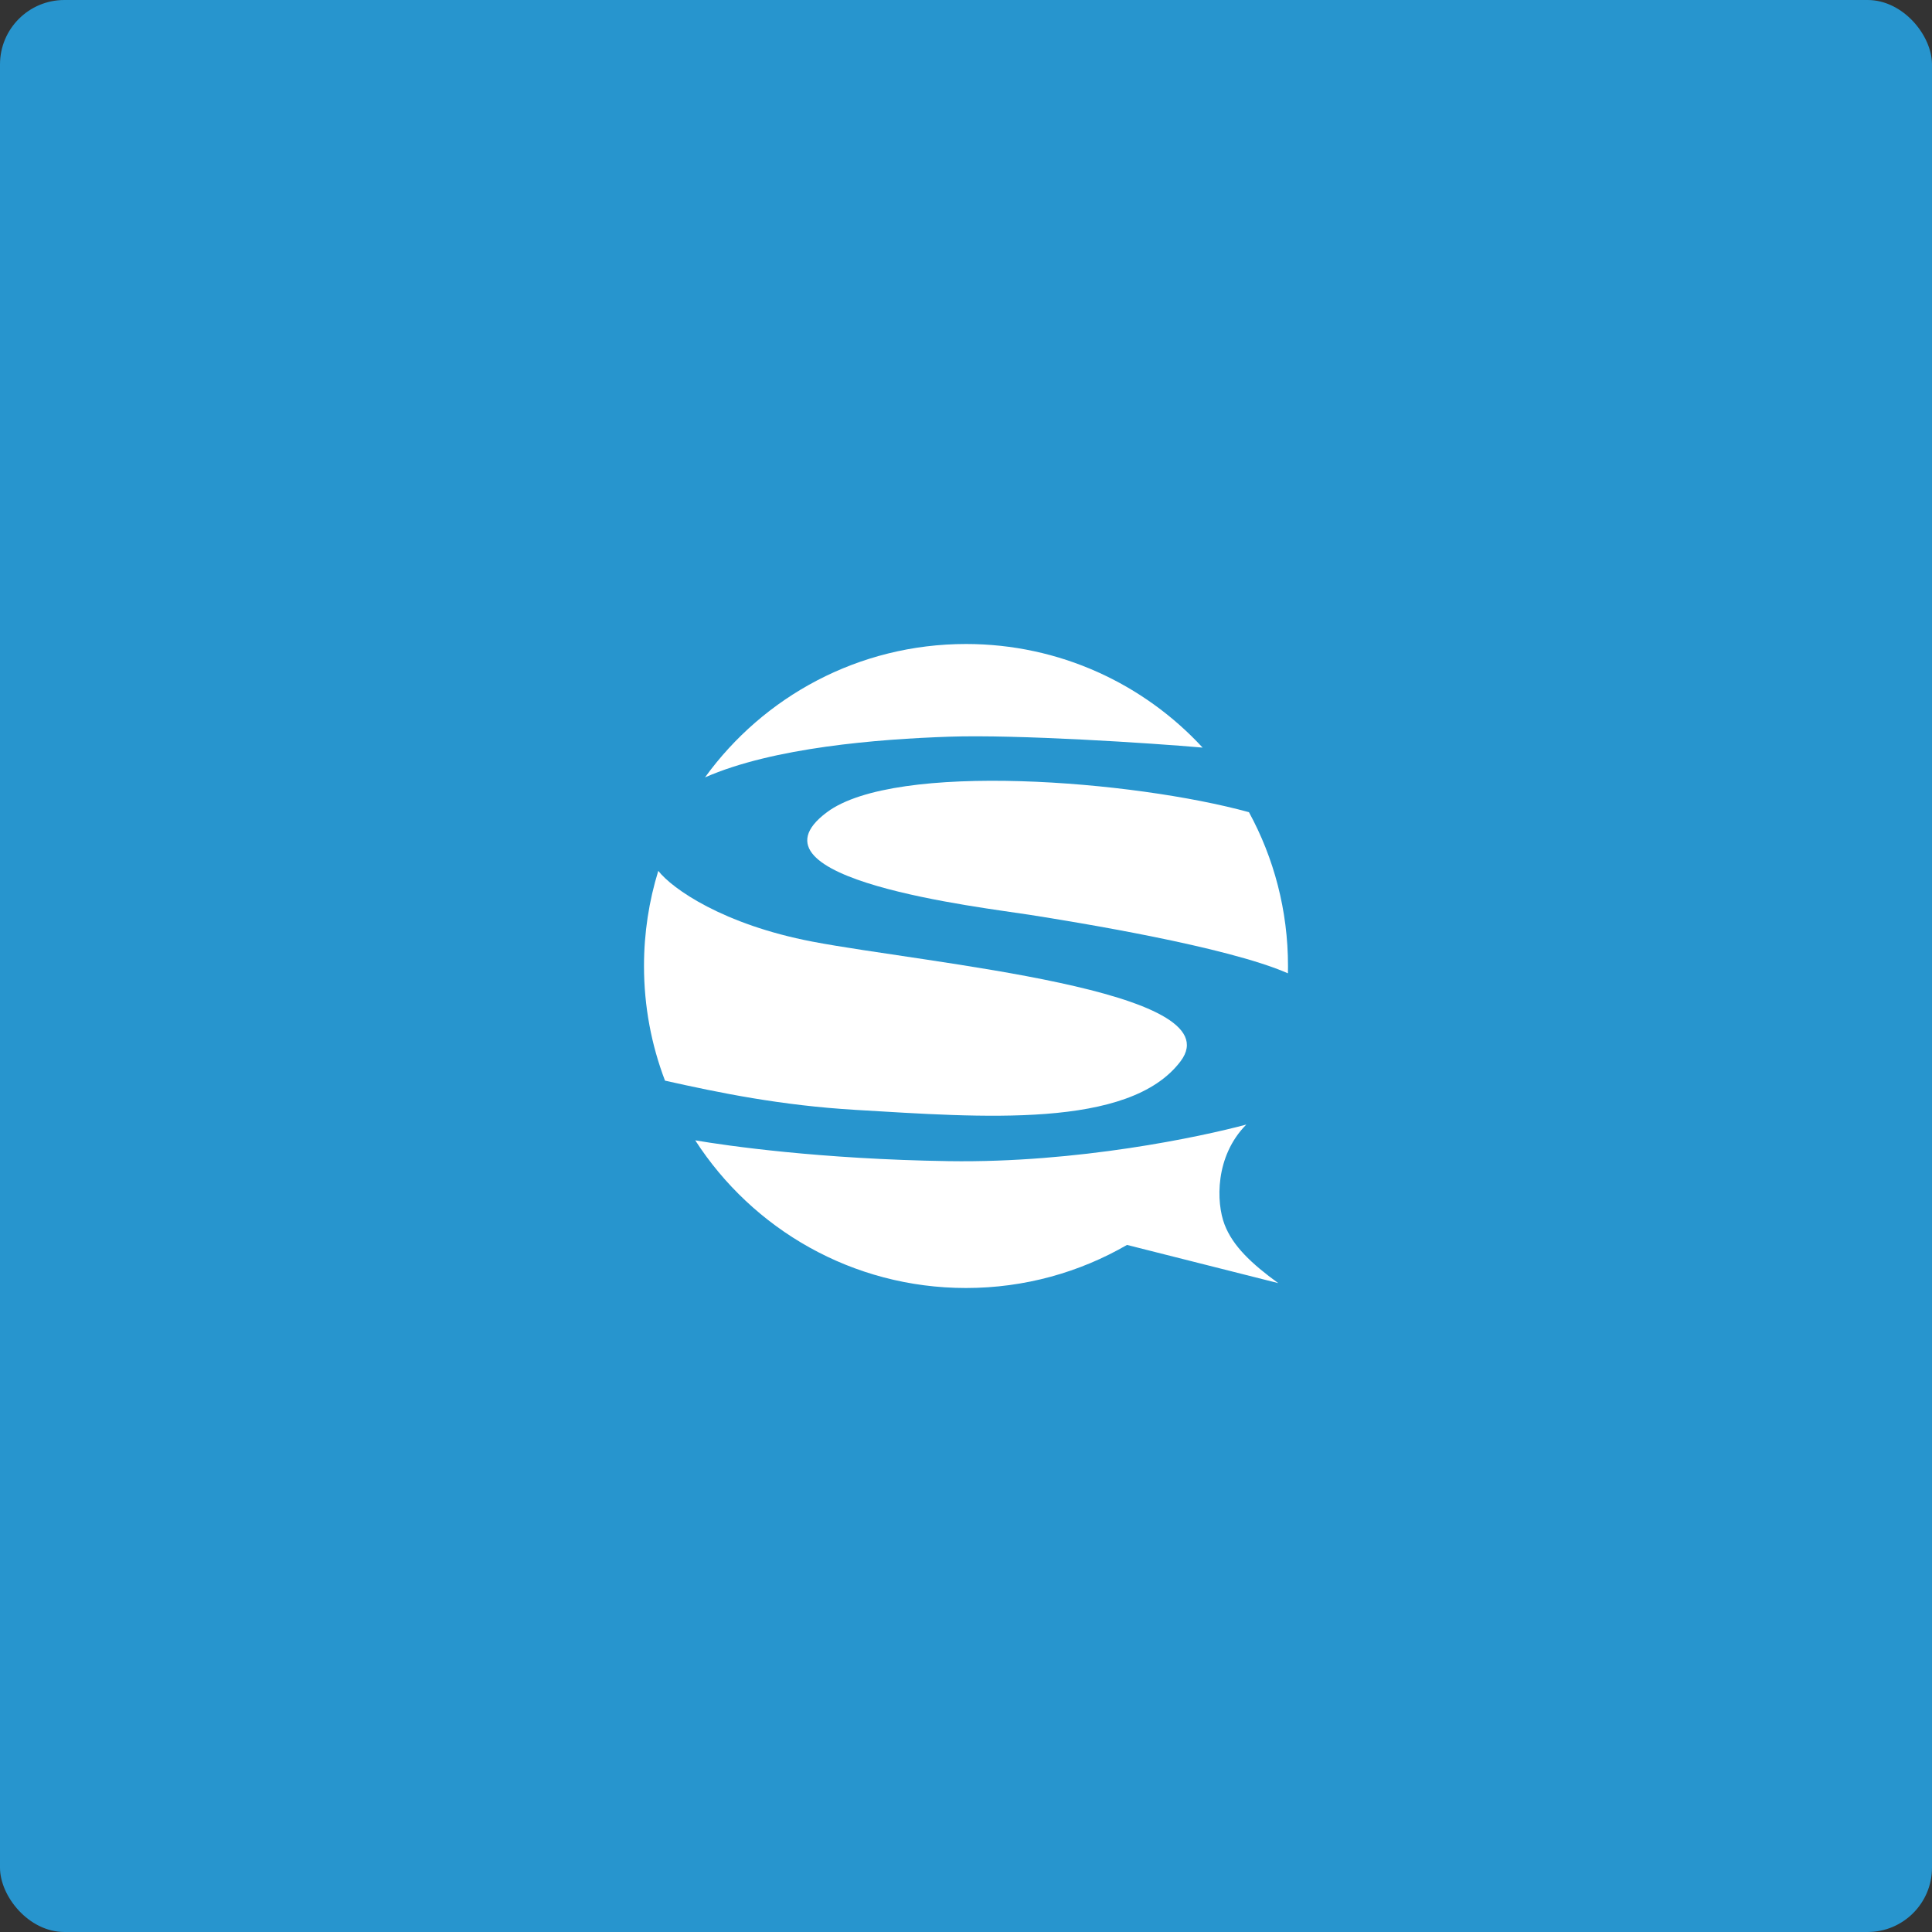
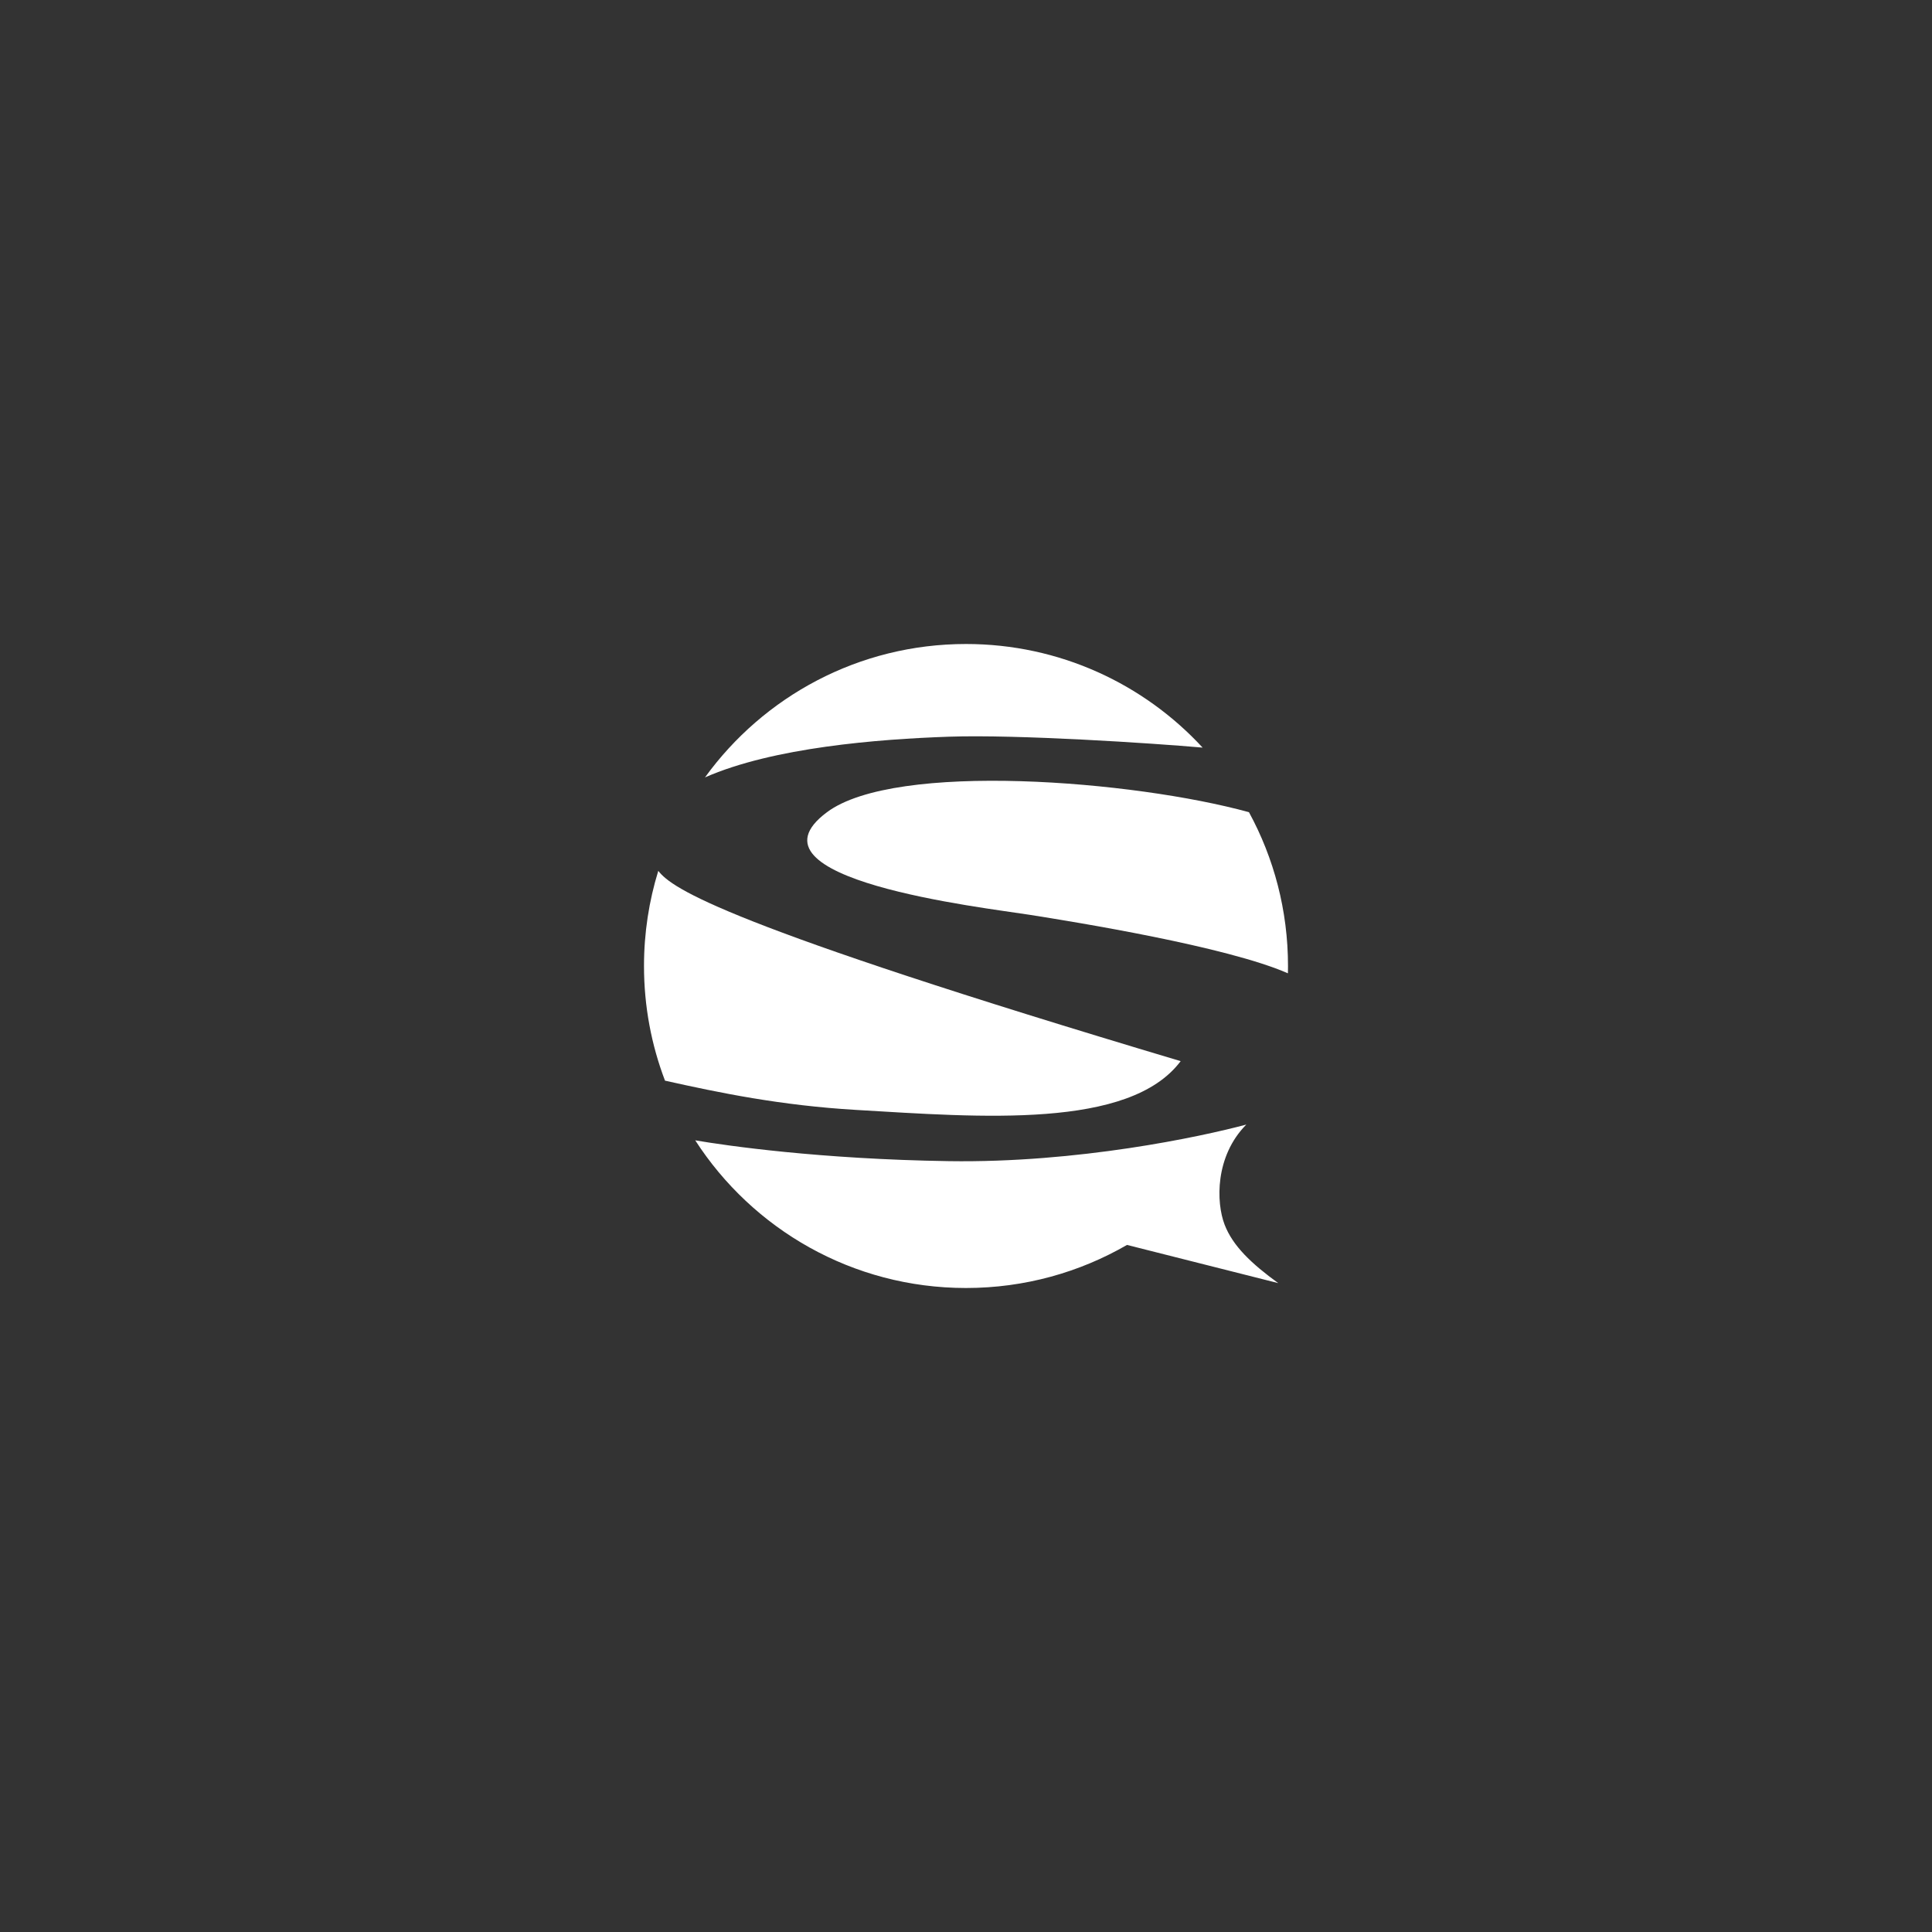
<svg xmlns="http://www.w3.org/2000/svg" width="300" height="300" viewBox="0 0 300 300" fill="none">
  <rect x="0" y="0" width="300" height="300" fill="#333333" stroke="none" />
-   <rect width="300" height="300" rx="10" fill="#2795CE" />
  <path d="M186.742 116.088C177.607 106.195 164.527 100 150 100C133.323 100 118.554 108.164 109.47 120.714C120.076 116.05 136.364 114.773 147.348 114.394C157.955 114.028 178.914 115.397 186.742 116.088Z" fill="white" />
  <path d="M200 150C200 141.351 197.804 133.215 193.939 126.119C176.136 121.212 139.067 118.182 128.409 126.119C114.394 136.557 152.652 140.909 159.848 142.045C167.045 143.182 190.505 146.97 199.987 151.136C199.996 150.759 200 150.38 200 150Z" fill="white" />
-   <path d="M102.218 135.227C100.776 139.896 100 144.857 100 150C100 156.271 101.154 162.272 103.262 167.803C111.742 169.697 121.244 171.66 132.955 172.348C152.273 173.485 175.379 175.379 183.333 164.773C191.656 153.676 143.939 149.621 126.136 146.212C112.288 143.56 104.383 138.005 102.218 135.227Z" fill="white" />
+   <path d="M102.218 135.227C100.776 139.896 100 144.857 100 150C100 156.271 101.154 162.272 103.262 167.803C111.742 169.697 121.244 171.66 132.955 172.348C152.273 173.485 175.379 175.379 183.333 164.773C112.288 143.56 104.383 138.005 102.218 135.227Z" fill="white" />
  <path d="M193.528 174.621C186.468 176.515 167.348 180.606 147.348 180.303C127.348 180 112.753 177.895 107.955 177.07C116.855 190.866 132.361 200 150 200C159.107 200 167.646 197.565 175 193.311L198.485 199.242C194.318 196.212 191.434 193.487 190.152 190.152C188.84 186.742 188.636 179.545 193.528 174.621Z" fill="white" />
</svg>